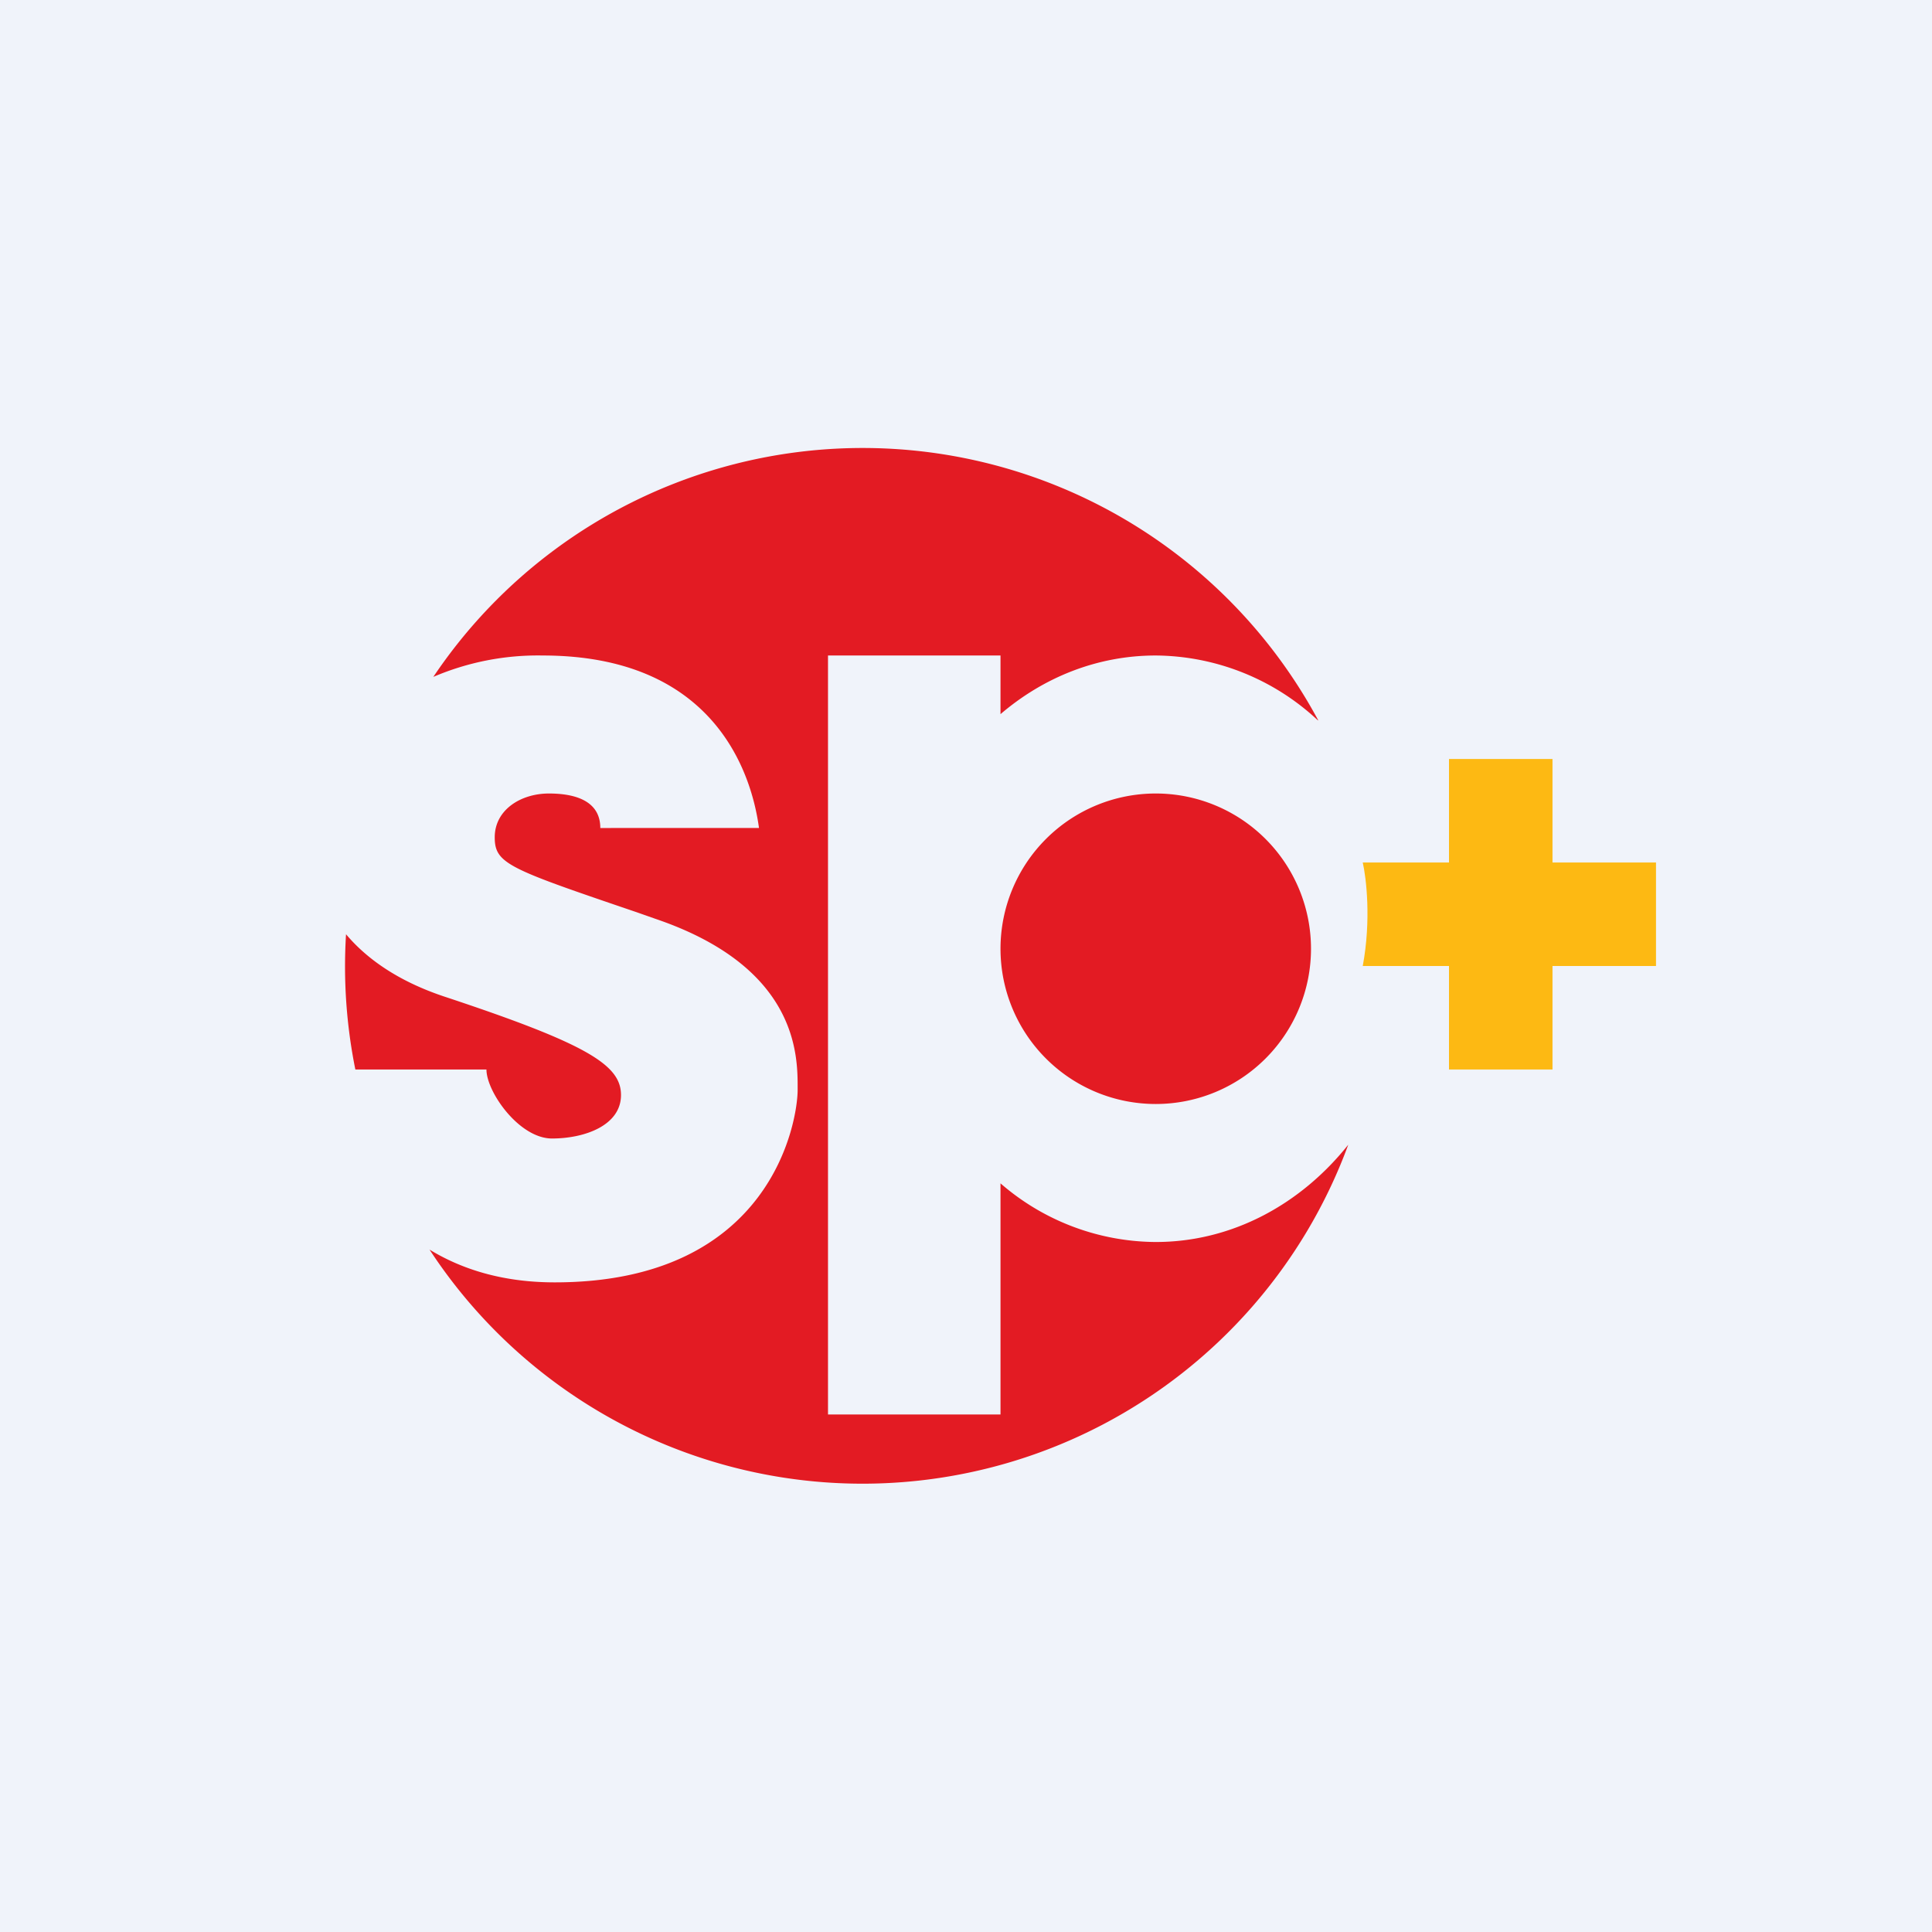
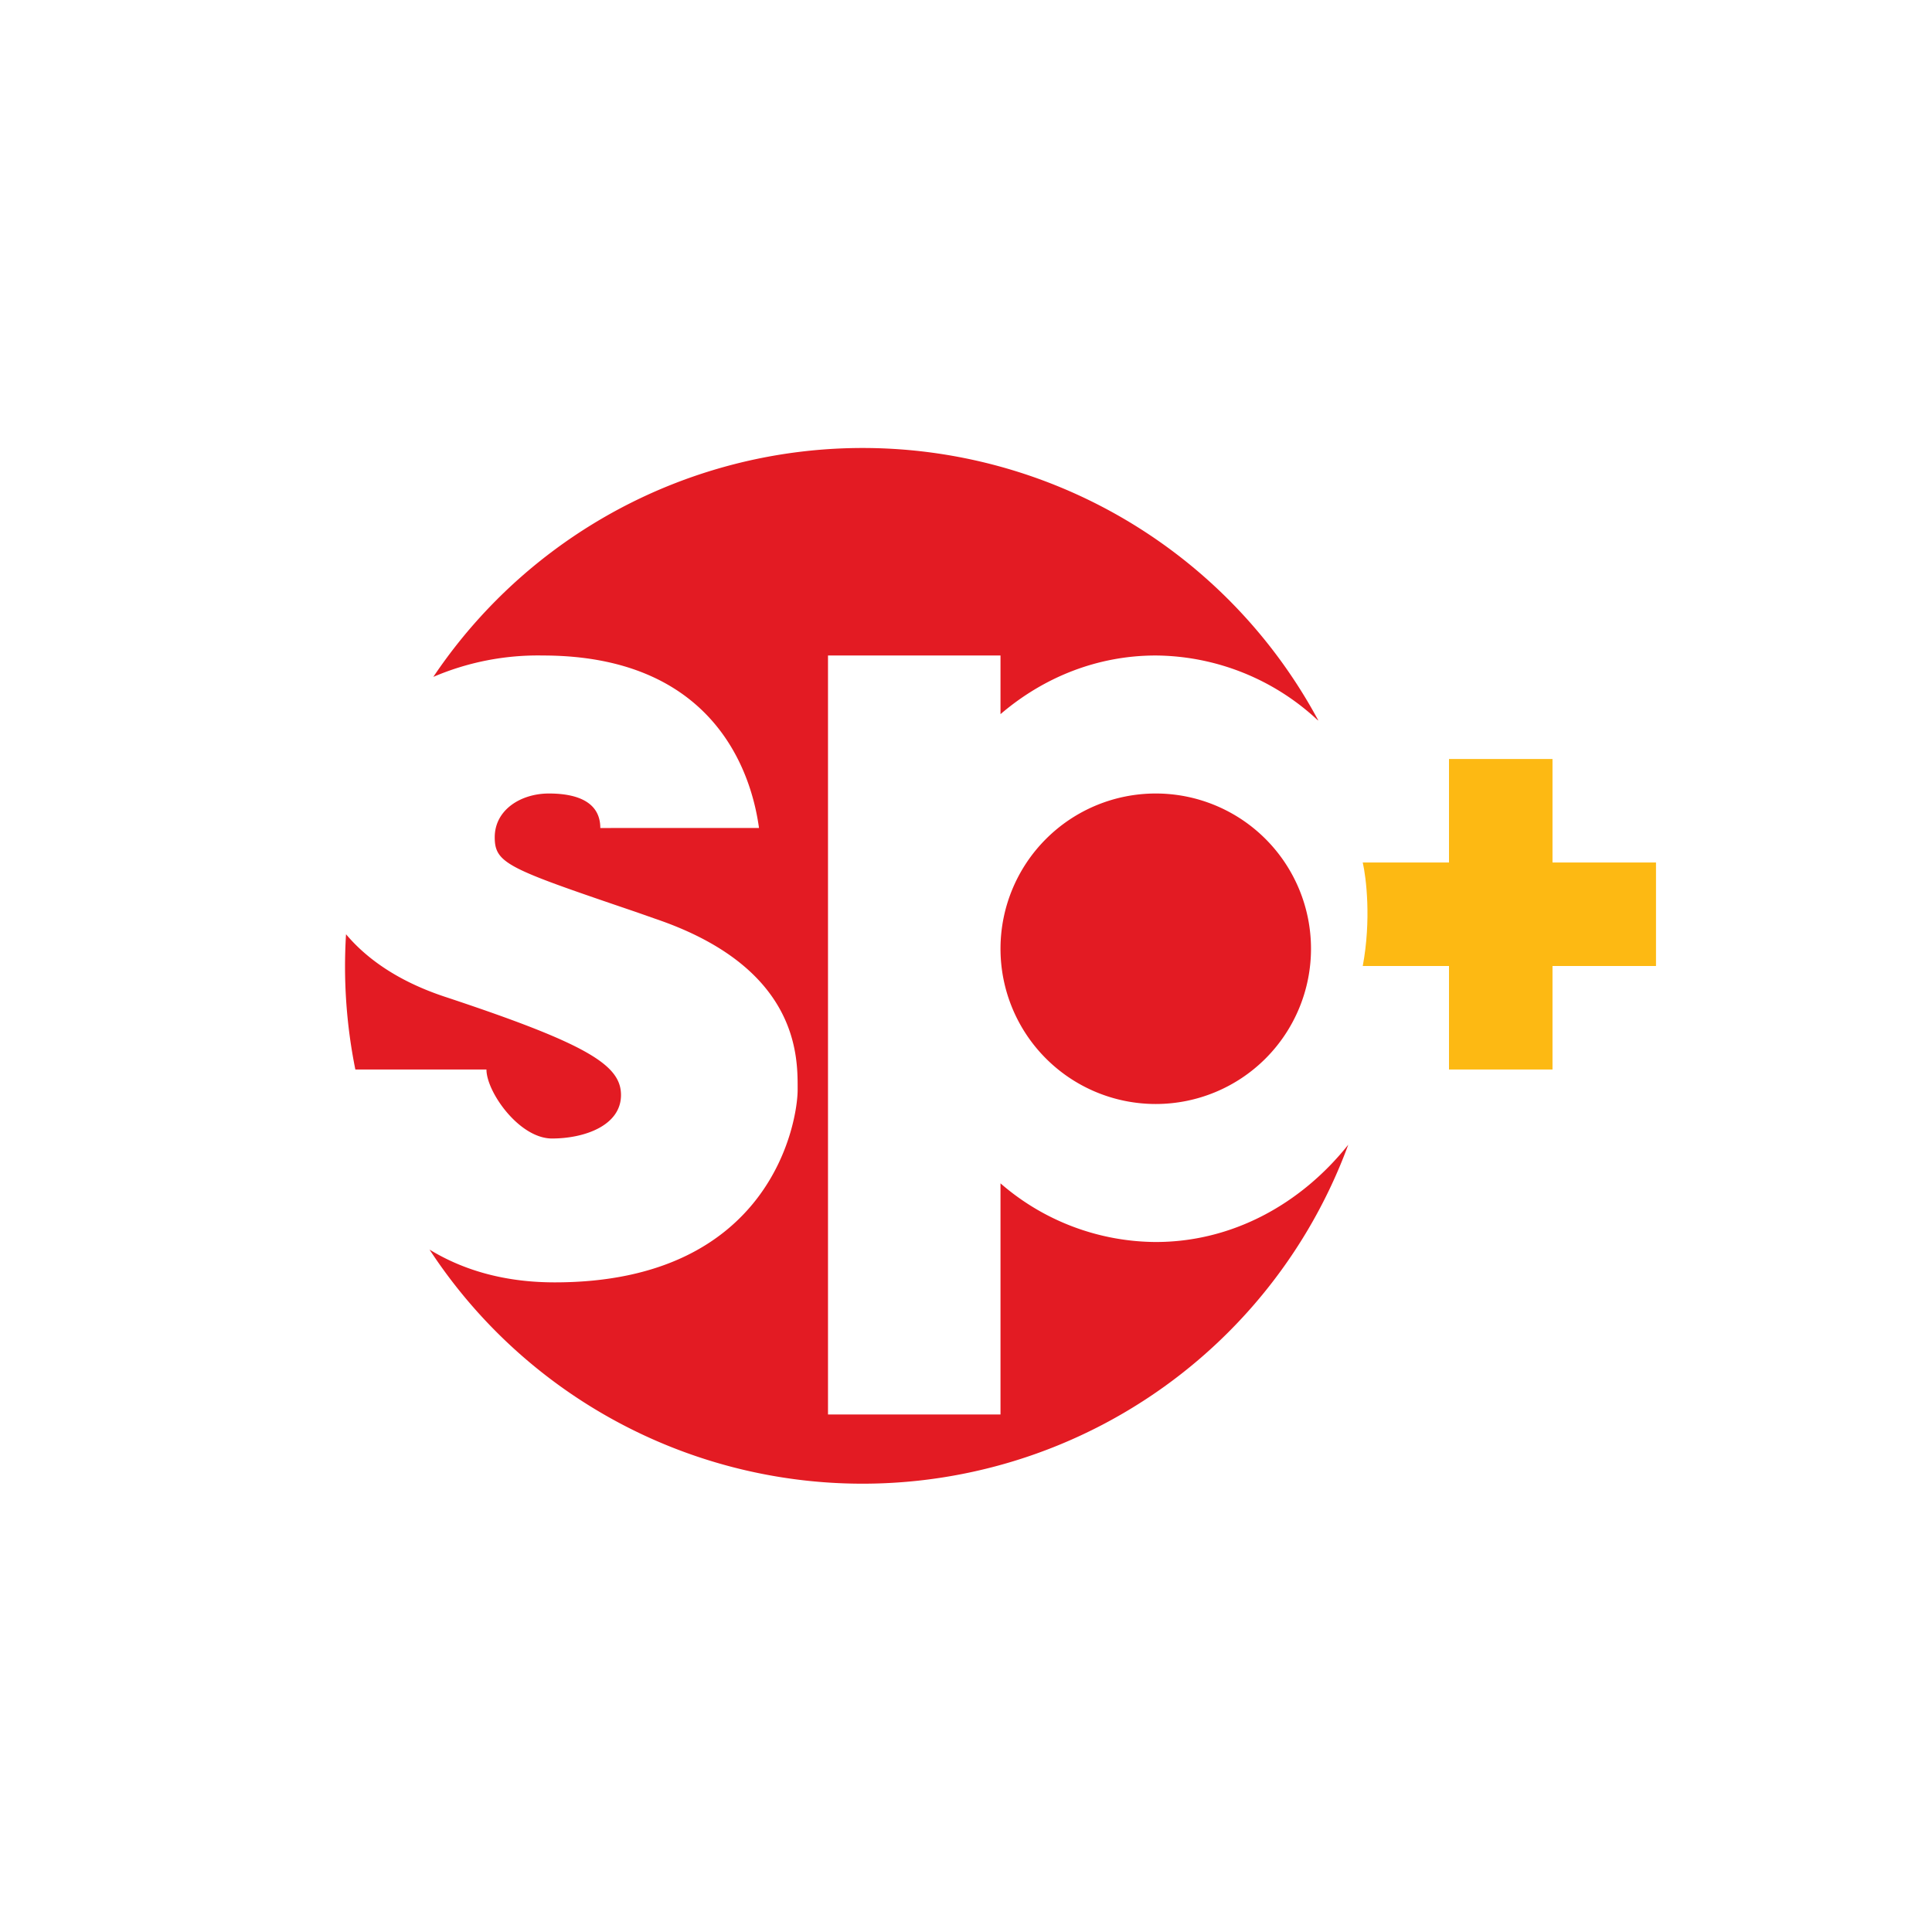
<svg xmlns="http://www.w3.org/2000/svg" width="56" height="56" viewBox="0 0 56 56">
-   <path fill="#F0F3FA" d="M0 0h56v56H0z" />
  <path d="M38.2 20.88A6.95 6.95 0 0 0 33.5 19c-1.69 0-3.25.63-4.5 1.7V19h-5v22h5v-6.7a6.91 6.91 0 0 0 4.5 1.7c2.22 0 4.21-1.1 5.58-2.82a15 15 0 0 1-26.63 3.04c.95.58 2.14.95 3.63.95 6.3 0 7.04-4.69 7.04-5.58v-.06c0-.95 0-3.5-4.13-4.9l-.54-.19c-3.7-1.26-4.11-1.4-4.11-2.17 0-.8.76-1.27 1.57-1.27s1.49.24 1.49 1H22c-.24-1.76-1.42-5-6.27-5a7.7 7.7 0 0 0-3.17.62 14.99 14.99 0 0 1 25.65 1.26zm-28.17 6.2c.59.7 1.49 1.35 2.83 1.8 4.17 1.38 5.14 1.99 5.14 2.86 0 .88-1.05 1.26-2 1.26s-1.9-1.35-1.9-2h-3.8a15.07 15.07 0 0 1-.27-3.92zM38 27.5a4.5 4.5 0 1 1-9 0 4.5 4.5 0 0 1 9 0z" fill="#E31B23" />
  <path d="M45 22h-3v3h-2.5c.1.44.25 1.66 0 3H42v3h3v-3h3v-3h-3v-3z" fill="#FDB913" />
</svg>